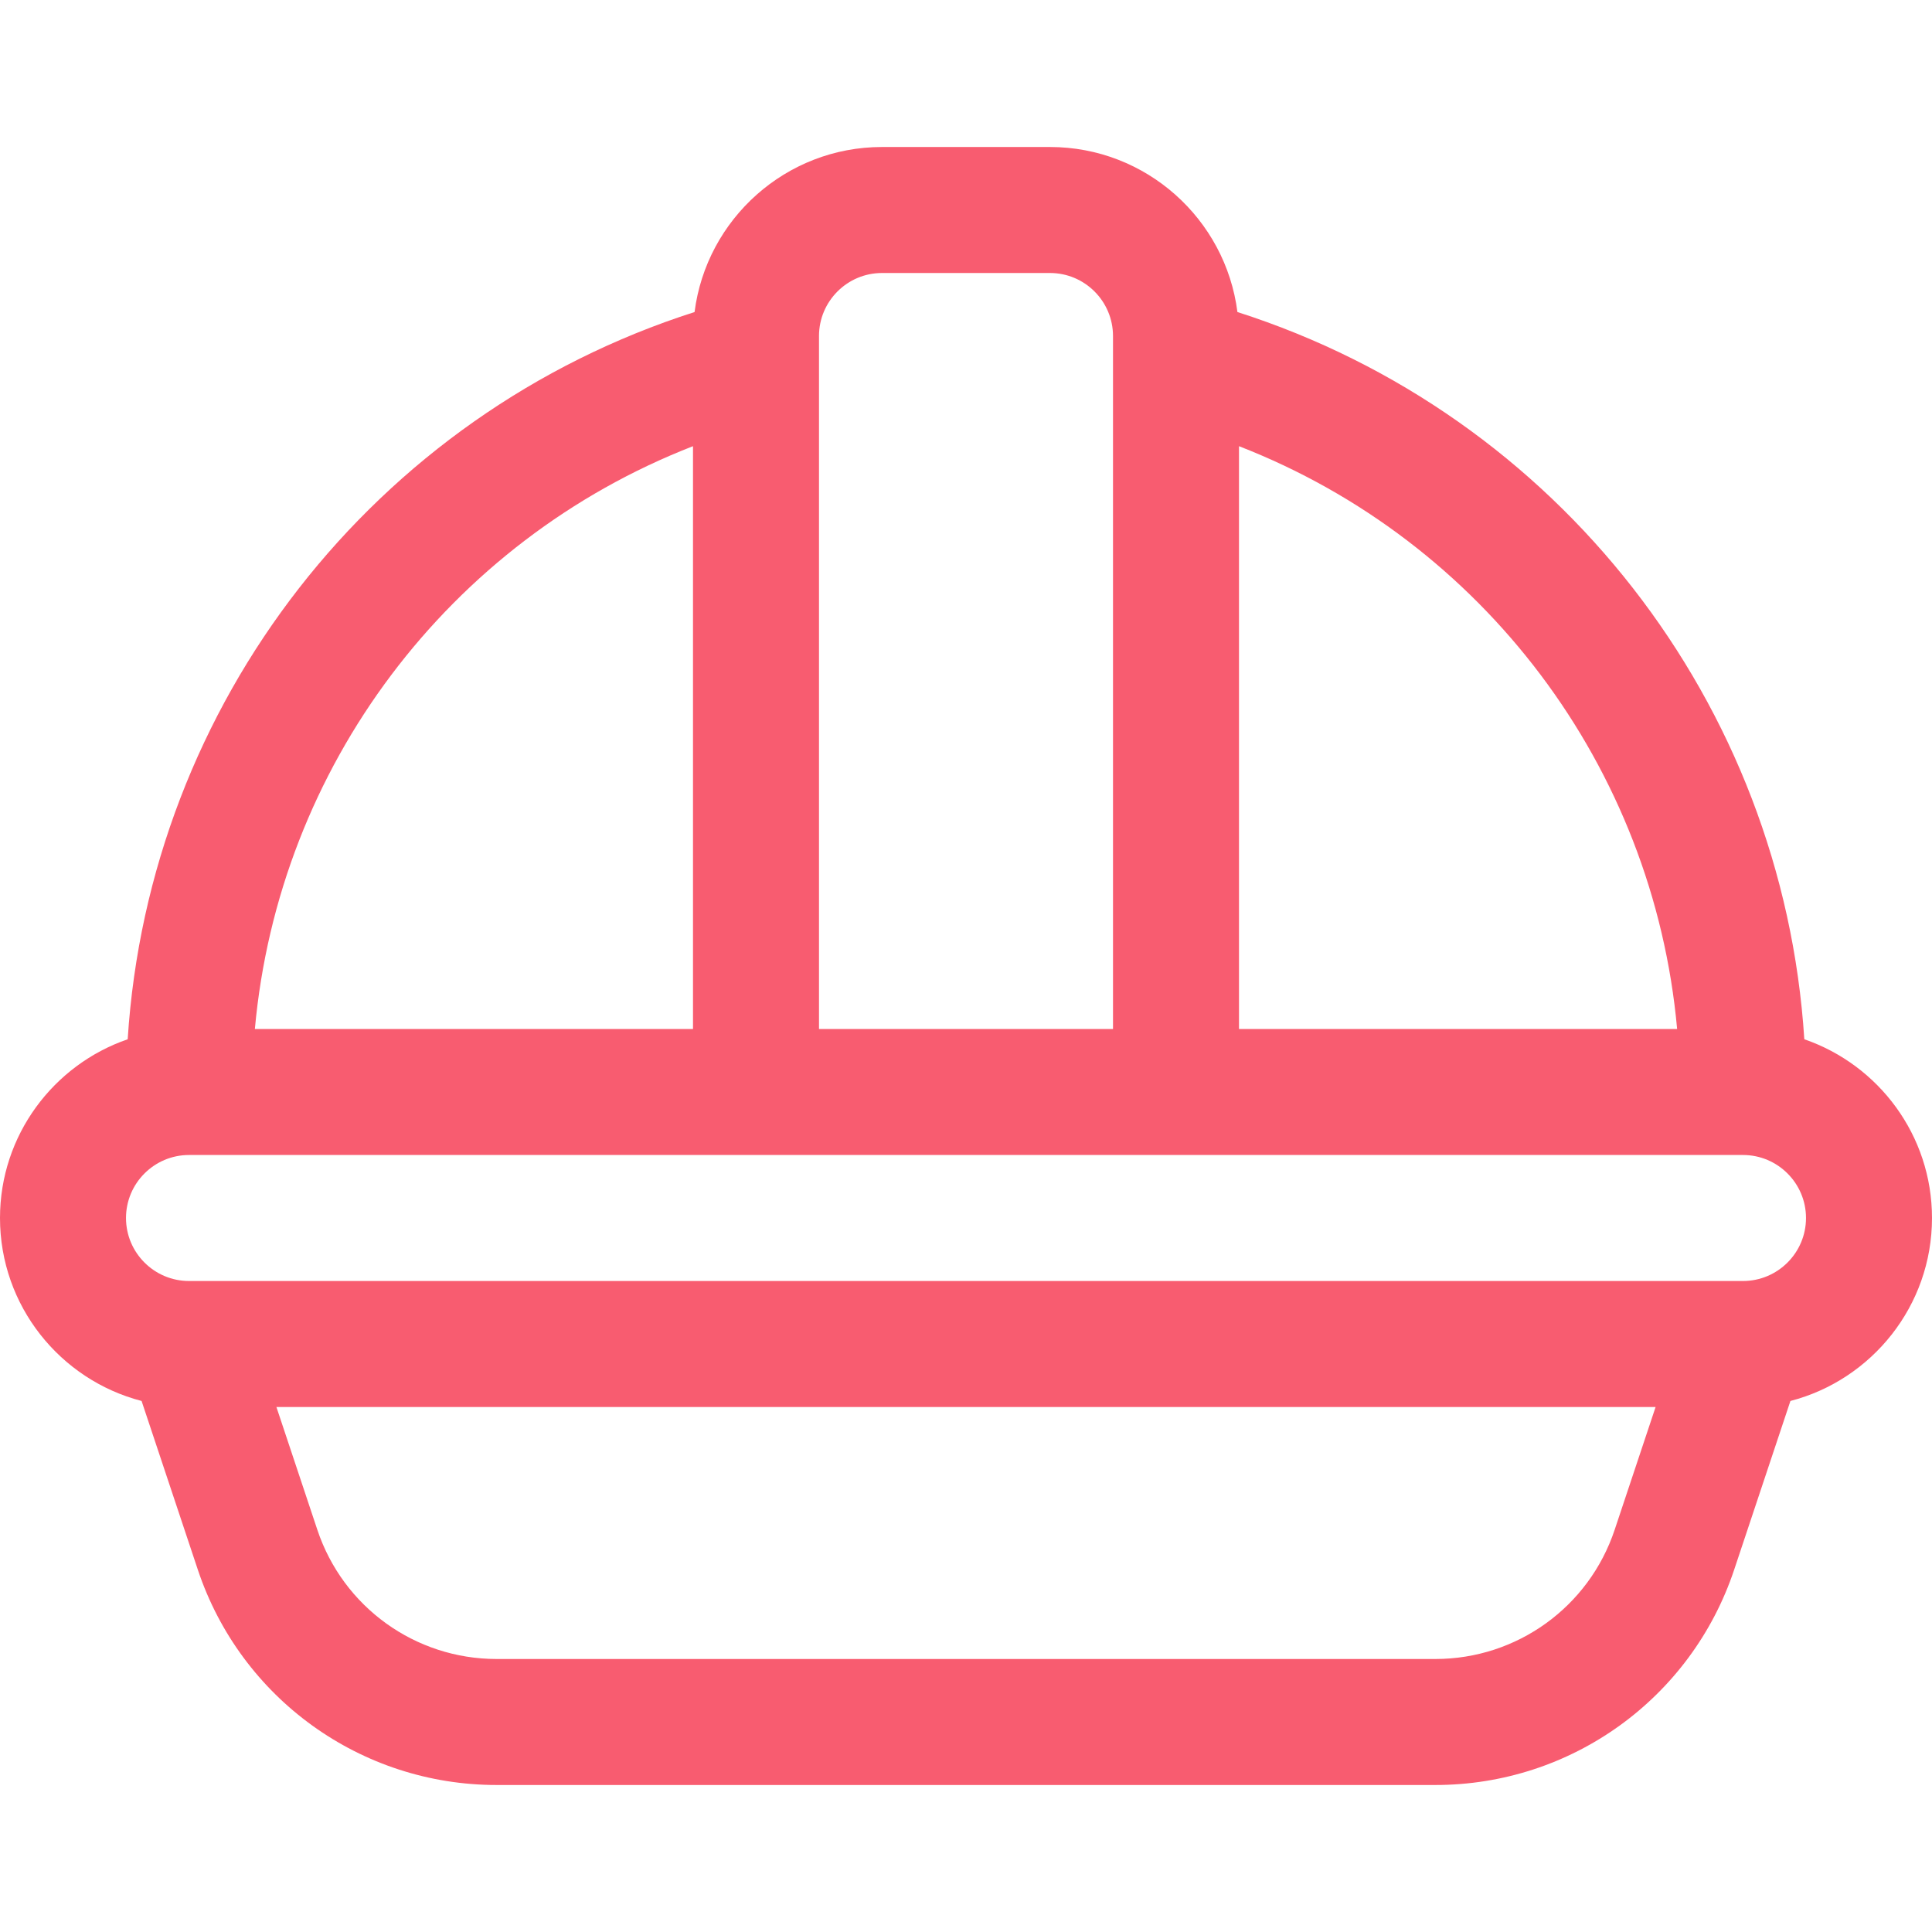
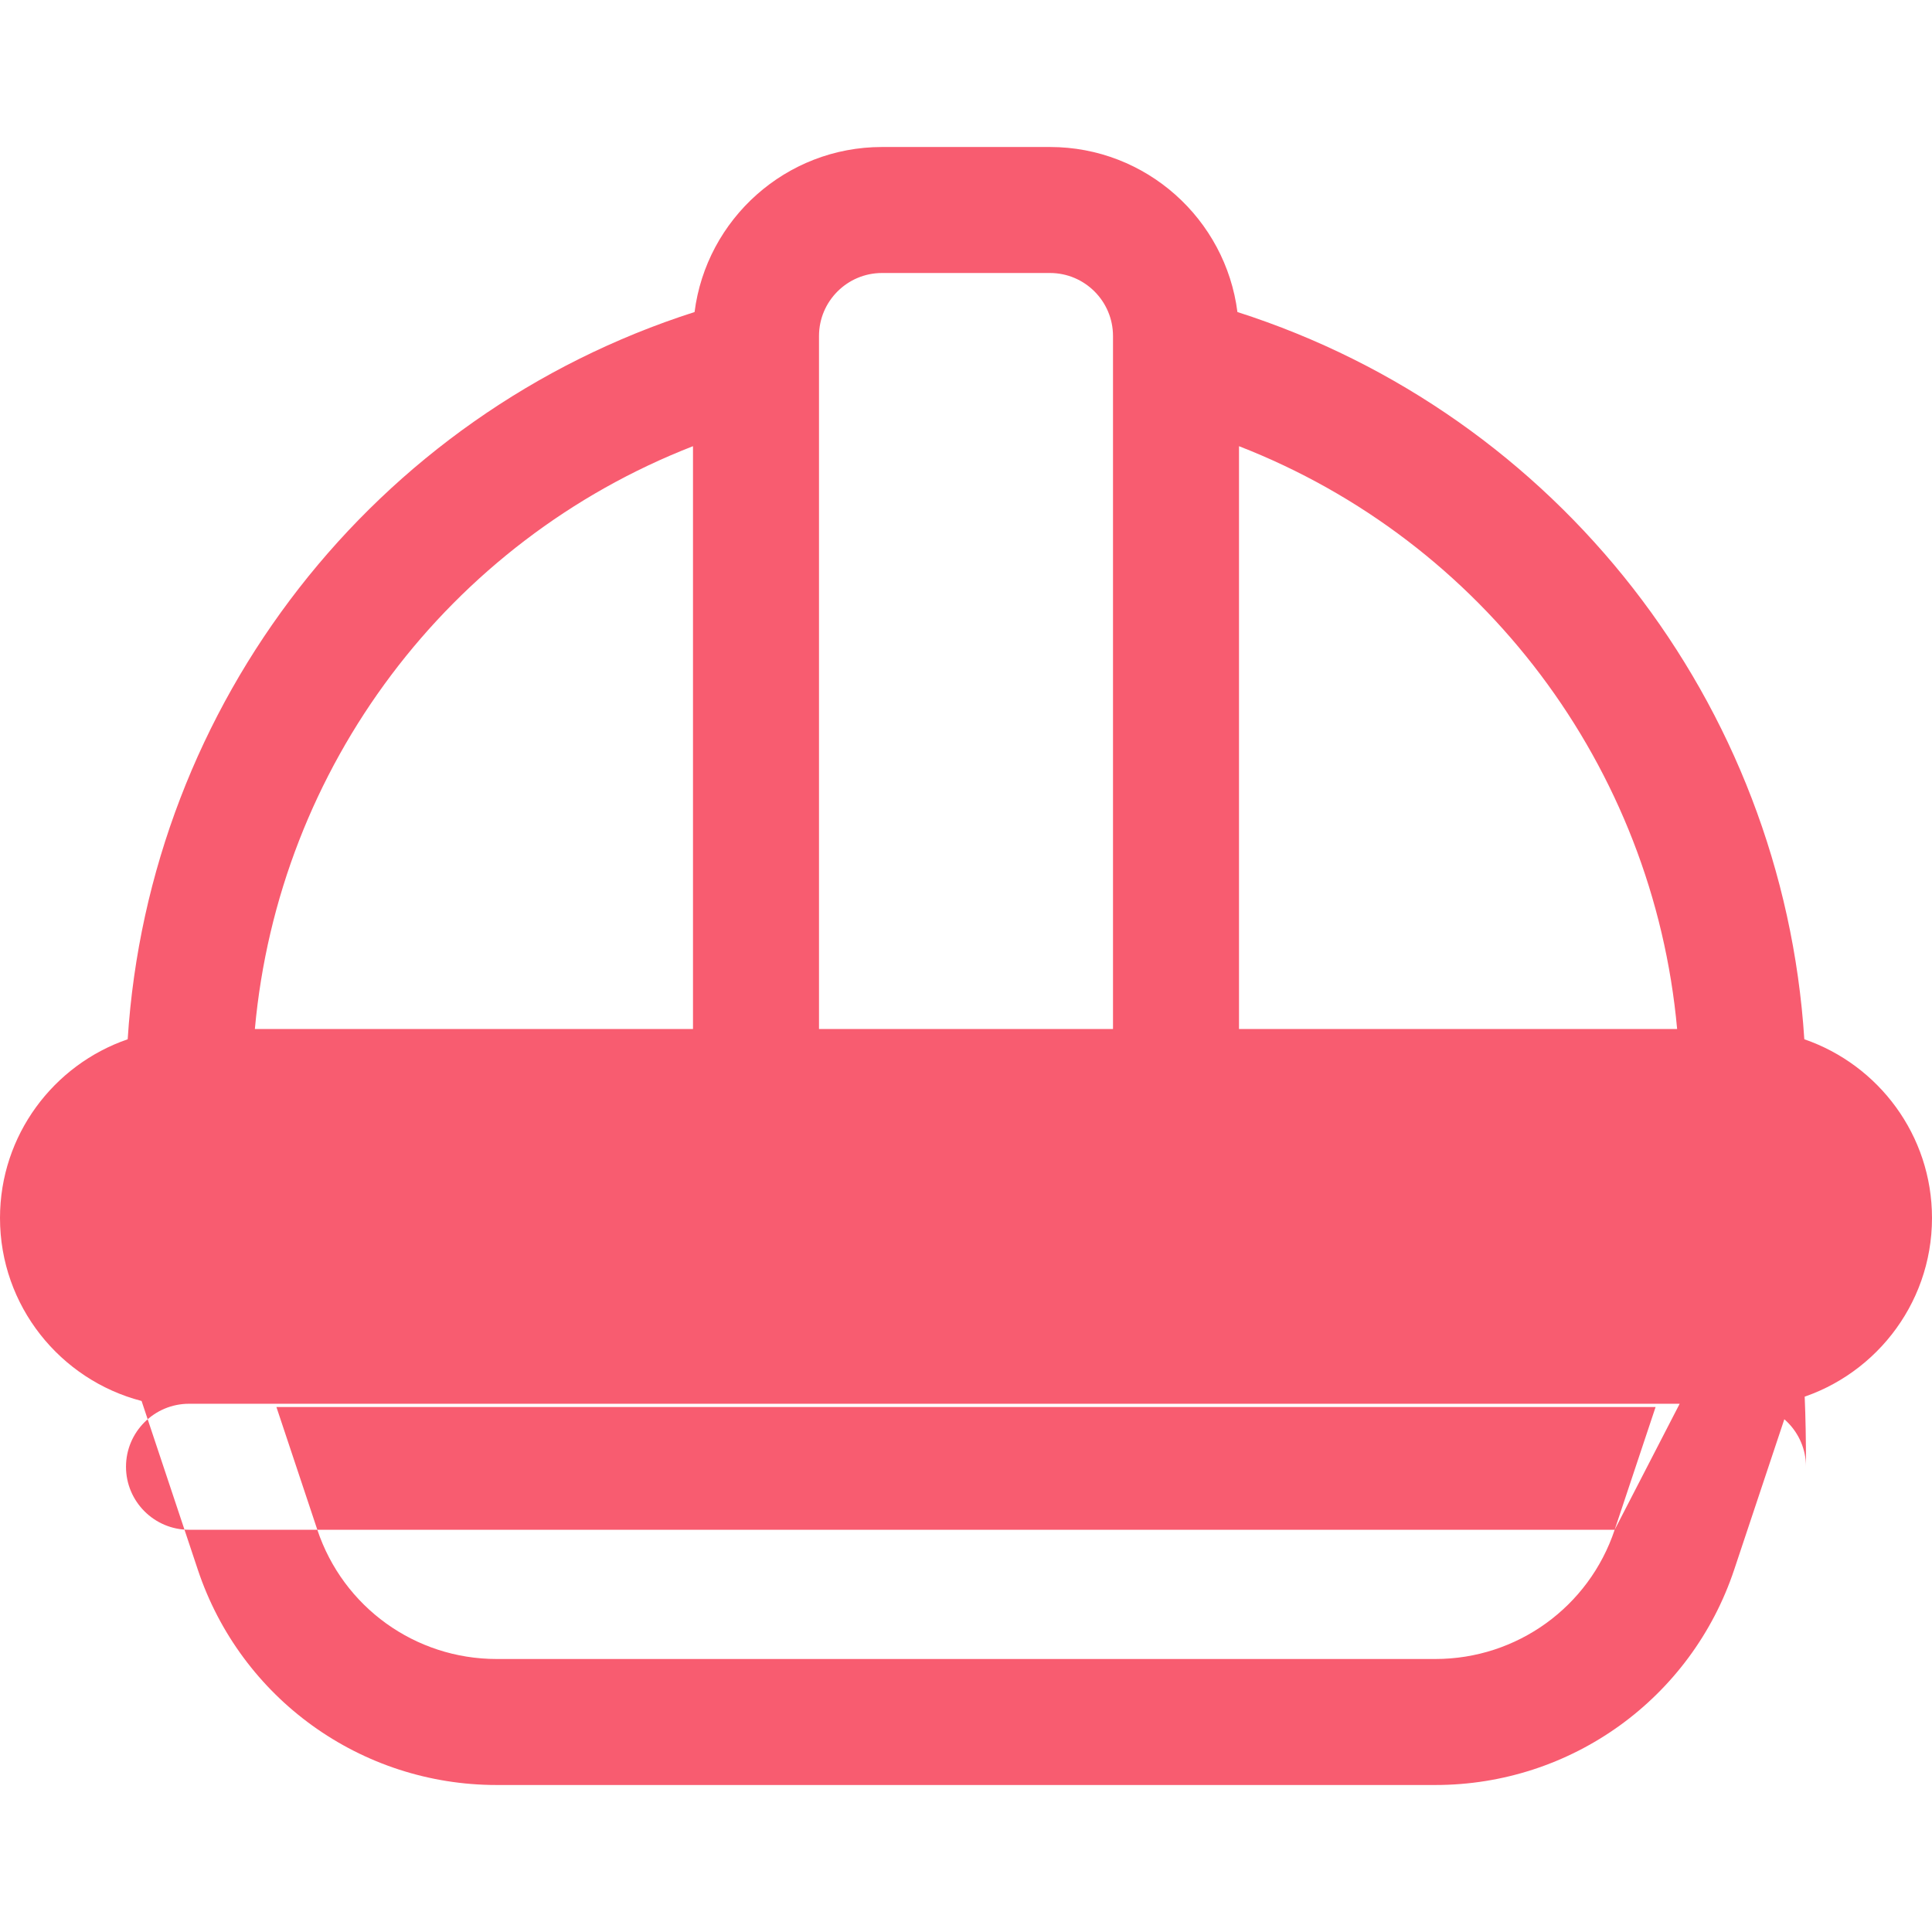
<svg xmlns="http://www.w3.org/2000/svg" fill="#f85c70" height="800px" width="800px" version="1.1" id="Layer_1" viewBox="0 0 512 512" xml:space="preserve">
  <g>
    <g>
-       <path d="M478.162,275.416c-5.687-88.983-65.319-165.555-150.231-192.725c-3.134-24.627-24.205-43.735-49.671-43.735h-44.522    c-25.465,0-46.536,19.108-49.67,43.735C99.158,109.861,39.525,186.433,33.838,275.416C14.175,282.181,0,300.851,0,322.783    c0,23.279,15.966,42.899,37.521,48.489l14.897,44.691c11.381,34.143,43.206,57.081,79.195,57.081h248.775    c35.988,0,67.814-22.939,79.194-57.08l14.898-44.692c21.555-5.59,37.52-25.209,37.52-48.489    C512,300.851,497.825,282.181,478.162,275.416z M328.348,118.245c64.651,25.148,109.82,84.98,116.108,154.45H328.348V118.245z     M217.043,89.044c0-9.206,7.49-16.696,16.696-16.696h44.522c9.206,0,16.696,7.49,16.696,16.696v183.652h-77.913V89.044z     M183.652,118.245v154.45H67.544C73.833,203.225,119.001,143.393,183.652,118.245z M427.904,405.404    c-6.827,20.484-25.924,34.248-47.516,34.248H131.613c-21.593,0-40.688-13.763-47.517-34.248L73.252,372.87H438.75L427.904,405.404    z M461.913,339.478H50.087c-9.206,0-16.696-7.49-16.696-16.696c0-9.206,7.49-16.696,16.696-16.696c12.551,0,395.168,0,411.826,0    c9.206,0,16.696,7.49,16.696,16.696C478.609,331.989,471.119,339.478,461.913,339.478z" />
+       <path d="M478.162,275.416c-5.687-88.983-65.319-165.555-150.231-192.725c-3.134-24.627-24.205-43.735-49.671-43.735h-44.522    c-25.465,0-46.536,19.108-49.67,43.735C99.158,109.861,39.525,186.433,33.838,275.416C14.175,282.181,0,300.851,0,322.783    c0,23.279,15.966,42.899,37.521,48.489l14.897,44.691c11.381,34.143,43.206,57.081,79.195,57.081h248.775    c35.988,0,67.814-22.939,79.194-57.08l14.898-44.692c21.555-5.59,37.52-25.209,37.52-48.489    C512,300.851,497.825,282.181,478.162,275.416z M328.348,118.245c64.651,25.148,109.82,84.98,116.108,154.45H328.348V118.245z     M217.043,89.044c0-9.206,7.49-16.696,16.696-16.696h44.522c9.206,0,16.696,7.49,16.696,16.696v183.652h-77.913V89.044z     M183.652,118.245v154.45H67.544C73.833,203.225,119.001,143.393,183.652,118.245z M427.904,405.404    c-6.827,20.484-25.924,34.248-47.516,34.248H131.613c-21.593,0-40.688-13.763-47.517-34.248L73.252,372.87H438.75L427.904,405.404    z H50.087c-9.206,0-16.696-7.49-16.696-16.696c0-9.206,7.49-16.696,16.696-16.696c12.551,0,395.168,0,411.826,0    c9.206,0,16.696,7.49,16.696,16.696C478.609,331.989,471.119,339.478,461.913,339.478z" />
    </g>
  </g>
</svg>